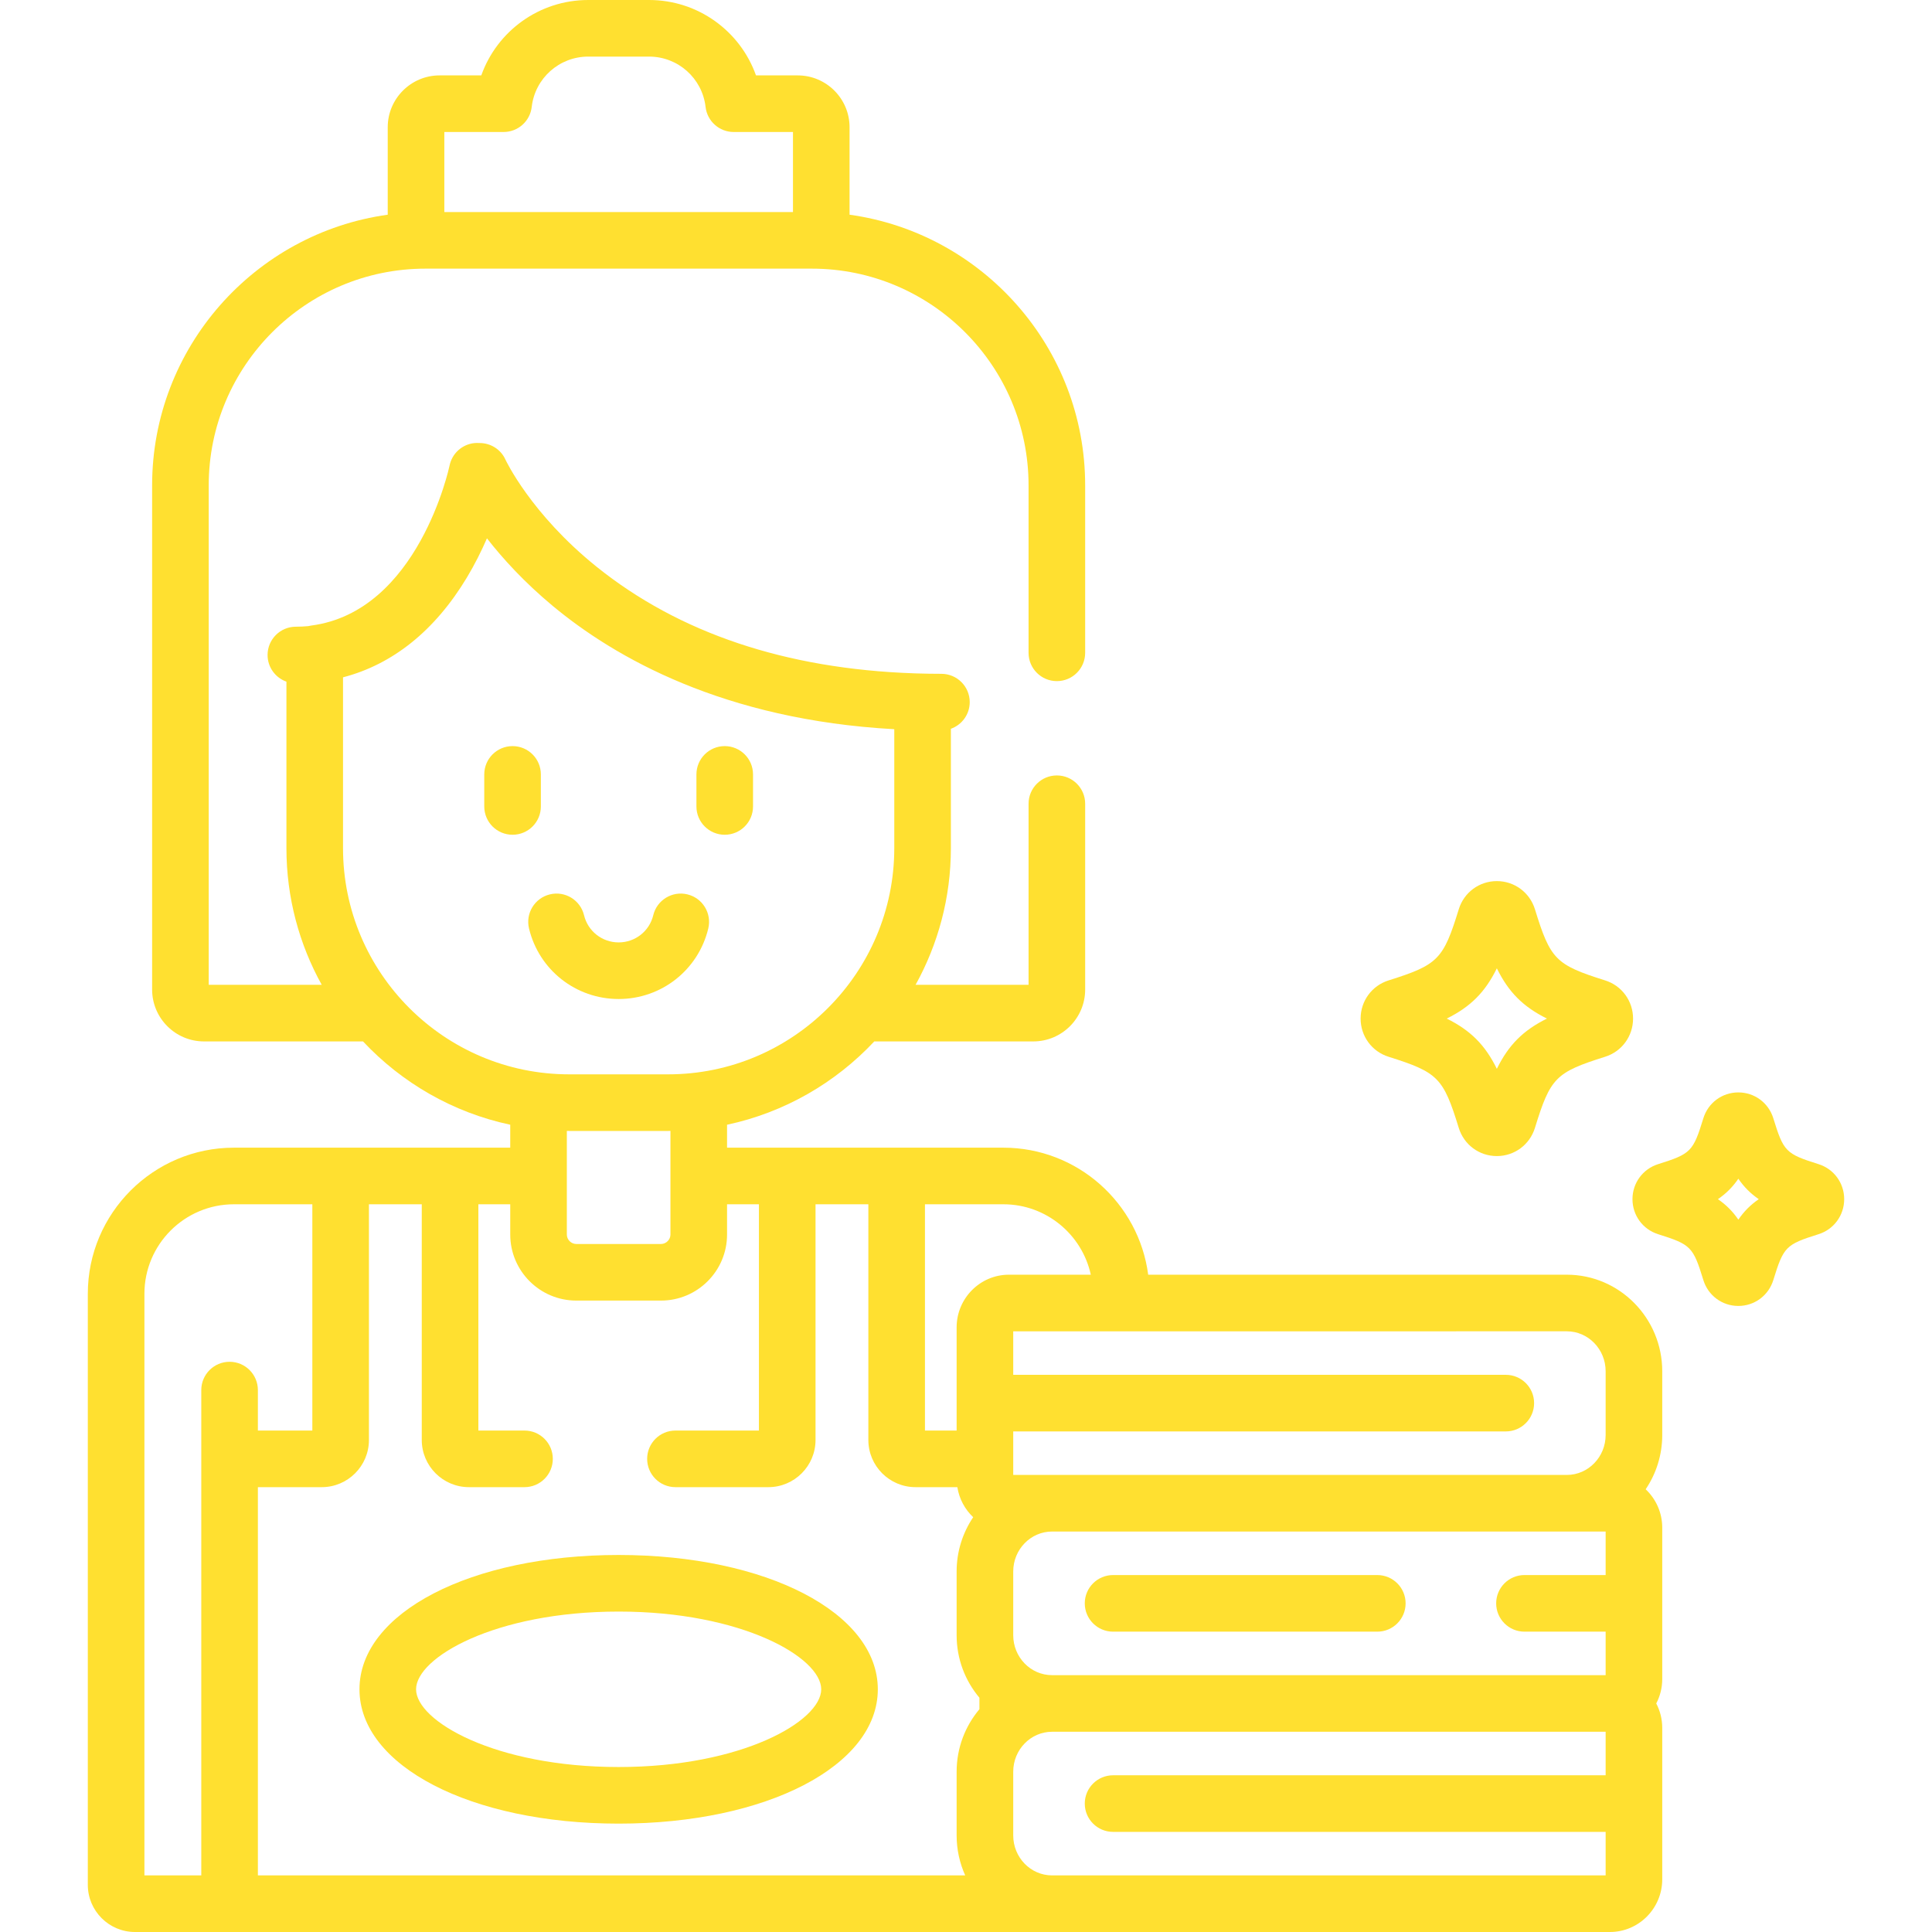
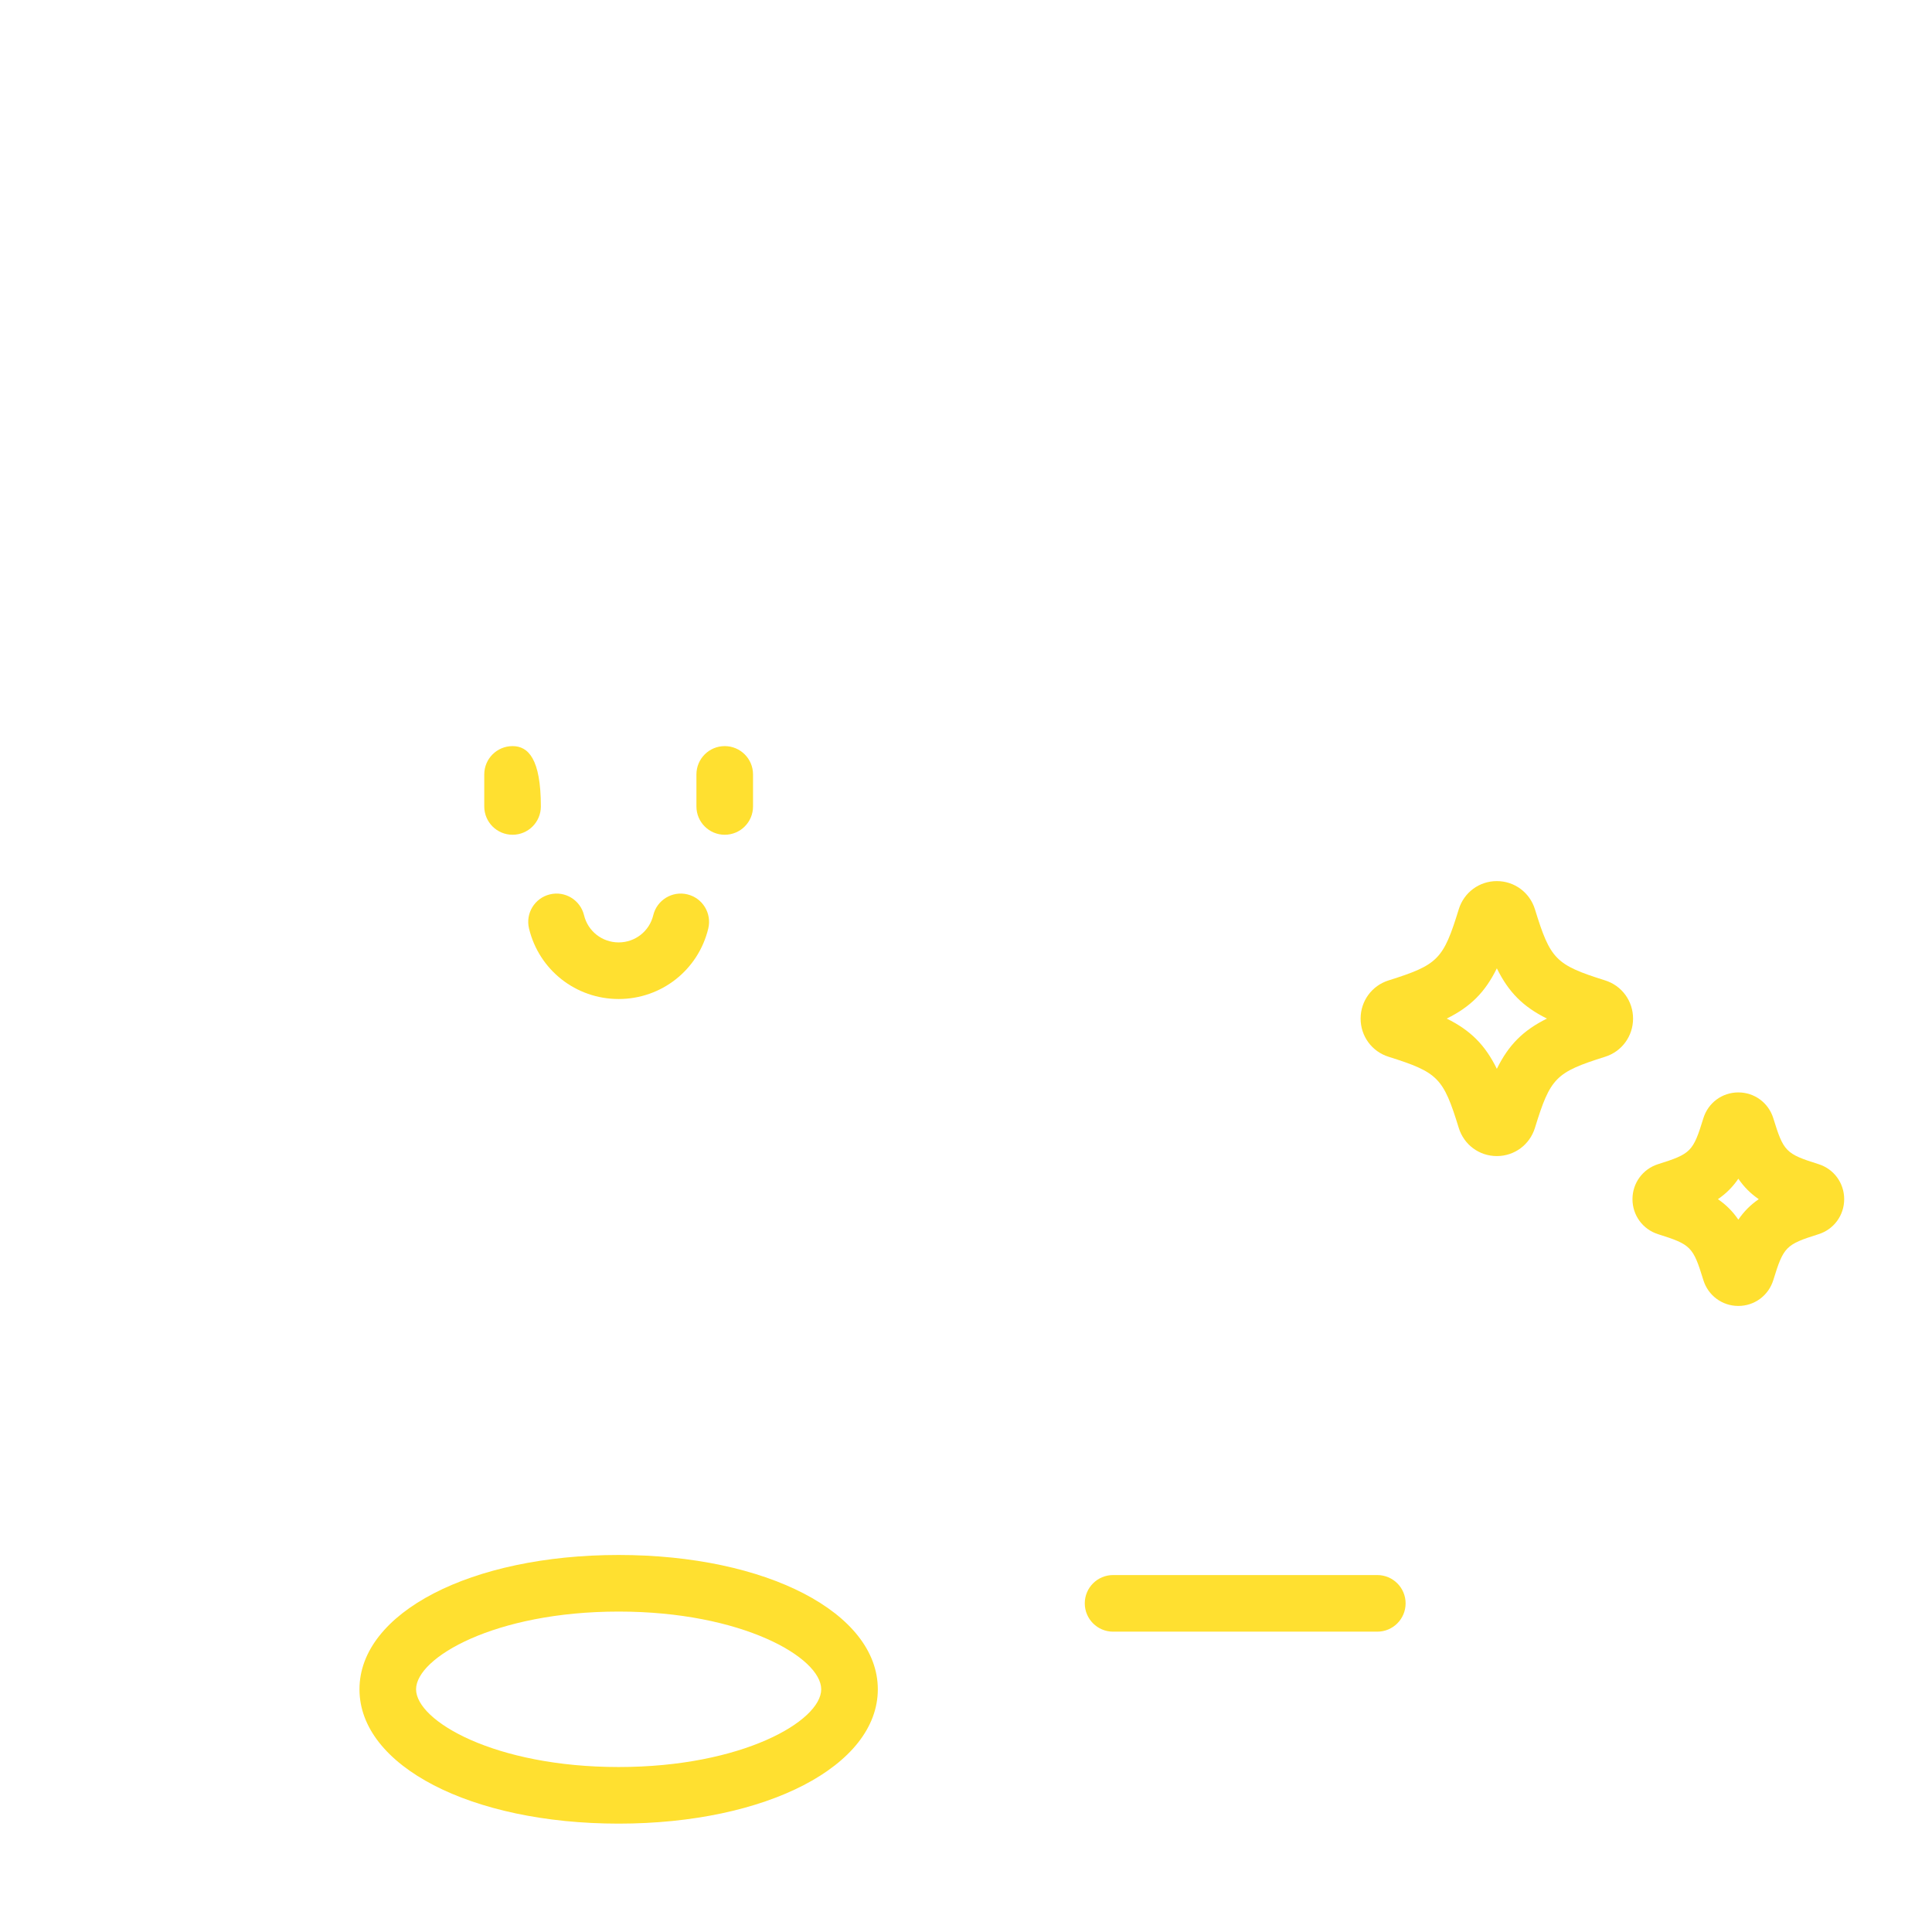
<svg xmlns="http://www.w3.org/2000/svg" version="1.1" id="Capa_1" x="0px" y="0px" viewBox="0 0 512 512" style="enable-background:new 0 0 512 512;" xml:space="preserve" width="512px" height="512px" class="">
  <g>
    <g>
      <g>
        <path d="M481.937,308.513c-8.704-2.741-9.265-3.31-11.991-12.168c-1.269-4.094-4.993-6.845-9.269-6.845    c-4.287,0-8.014,2.759-9.27,6.859c-2.721,8.843-3.281,9.41-11.985,12.151c-4.066,1.278-6.799,5.008-6.799,9.282    c0,4.275,2.732,8.006,6.793,9.282c8.709,2.744,9.27,3.311,11.987,12.144c1.258,4.109,4.985,6.871,9.274,6.871    c4.277,0,8.003-2.753,9.272-6.859c2.724-8.845,3.283-9.412,11.98-12.153c4.067-1.276,6.8-5.008,6.8-9.284    C488.73,313.518,485.998,309.787,481.937,308.513z M460.679,323.217c-1.489-2.182-3.233-3.928-5.413-5.422    c2.181-1.494,3.924-3.24,5.413-5.423c1.489,2.182,3.232,3.928,5.412,5.422C463.911,319.288,462.167,321.035,460.679,323.217z" data-original="#000000" class="active-path" data-old_color="#000000" fill="#FFE030" />
      </g>
    </g>
    <g>
      <g>
        <path d="M425.38,259.819c-13.116-4.131-14.508-5.54-18.609-18.866c-1.384-4.458-5.439-7.453-10.091-7.453    c-4.667,0-8.725,3.005-10.094,7.471c-4.095,13.307-5.486,14.716-18.605,18.847c-4.429,1.393-7.404,5.457-7.404,10.116    c-0.001,4.659,2.975,8.724,7.399,10.115c13.122,4.135,14.514,5.544,18.605,18.837c1.37,4.478,5.428,7.485,10.098,7.485    c4.654,0,8.71-2.998,10.096-7.473c4.098-13.308,5.489-14.717,18.599-18.848c4.429-1.391,7.404-5.456,7.404-10.117    C432.778,265.273,429.802,261.207,425.38,259.819z M396.68,283.25c-3.115-6.329-6.957-10.178-13.278-13.315    c6.322-3.136,10.163-6.983,13.278-13.315c3.115,6.331,6.955,10.179,13.275,13.315C403.635,273.072,399.795,276.919,396.68,283.25z    " data-original="#000000" class="active-path" data-old_color="#000000" fill="#FFE030" />
      </g>
    </g>
    <g>
      <g>
        <path d="M163.947,412.085c-39.156,0-68.684,15.304-68.684,35.597c0,20.294,29.527,35.598,68.684,35.598    c39.156,0,68.684-15.304,68.684-35.598C232.631,427.389,203.103,412.085,163.947,412.085z M163.947,468.279    c-32.771,0-53.684-12.199-53.684-20.598c0-8.398,20.913-20.597,53.684-20.597s53.684,12.198,53.684,20.597    S196.718,468.279,163.947,468.279z" data-original="#000000" class="active-path" data-old_color="#000000" fill="#FFE030" />
      </g>
    </g>
    <g>
      <g>
-         <path d="M135.834,197.726c-4.143,0-7.5,3.357-7.5,7.5v8.493c0,4.143,3.357,7.5,7.5,7.5s7.5-3.358,7.5-7.5v-8.493    C143.334,201.083,139.977,197.726,135.834,197.726z" data-original="#000000" class="active-path" data-old_color="#000000" fill="#FFE030" />
+         <path d="M135.834,197.726c-4.143,0-7.5,3.357-7.5,7.5v8.493c0,4.143,3.357,7.5,7.5,7.5s7.5-3.358,7.5-7.5C143.334,201.083,139.977,197.726,135.834,197.726z" data-original="#000000" class="active-path" data-old_color="#000000" fill="#FFE030" />
      </g>
    </g>
    <g>
      <g>
        <path d="M192.061,197.726c-4.143,0-7.5,3.357-7.5,7.5v8.493c0,4.142,3.357,7.5,7.5,7.5s7.5-3.357,7.5-7.5v-8.493    C199.561,201.083,196.204,197.726,192.061,197.726z" data-original="#000000" class="active-path" data-old_color="#000000" fill="#FFE030" />
      </g>
    </g>
    <g>
      <g>
        <path d="M182.166,237.015c-4.024-0.972-8.078,1.507-9.049,5.533c-1.022,4.238-4.793,7.199-9.17,7.199    c-4.375,0-8.146-2.961-9.171-7.201c-0.974-4.026-5.025-6.506-9.052-5.528c-4.026,0.974-6.502,5.026-5.528,9.052    c2.658,10.997,12.425,18.678,23.751,18.678c11.332,0,21.099-7.683,23.752-18.684C188.67,242.038,186.193,237.986,182.166,237.015z    " data-original="#000000" class="active-path" data-old_color="#000000" fill="#FFE030" />
      </g>
    </g>
    <g>
      <g>
        <path d="M365.001,417.406h-70.026c-4.143,0-7.5,3.357-7.5,7.5c0,4.142,3.357,7.5,7.5,7.5h70.026c4.143,0,7.5-3.358,7.5-7.5    C372.501,420.764,369.144,417.406,365.001,417.406z" data-original="#000000" class="active-path" data-old_color="#000000" fill="#FFE030" />
      </g>
    </g>
    <g>
      <g>
-         <path d="M440.511,363.4c0.001-14.111-11.345-25.591-25.291-25.591H304.282c-2.486-18.967-18.743-33.662-38.378-33.662h-73.228    v-6.081c15.222-3.241,28.739-11.119,39.017-22.078h42.144c7.578,0,13.744-6.166,13.744-13.744V213c0-4.143-3.357-7.5-7.5-7.5    s-7.5,3.357-7.5,7.5v47.987h-29.943c5.953-10.739,9.355-23.081,9.355-36.206v-31.648c2.908-1.033,4.994-3.801,4.994-7.063    c0-4.143-3.358-7.5-7.5-7.5c-2.228,0-4.428-0.039-6.608-0.107c-0.246-0.007-0.489-0.019-0.734-0.026    c-33.931-1.185-62.178-10.666-84.036-28.239c-17.438-14.019-24.104-28.272-24.156-28.388c-1.237-2.756-3.995-4.45-6.976-4.402    c-0.433-0.028-0.871-0.028-1.313,0.02c-3.234,0.356-5.87,2.759-6.524,5.947c-0.08,0.387-8.267,38.723-36.698,42.409    c-0.267,0.035-0.527,0.086-0.784,0.148c-1.056,0.097-2.137,0.151-3.247,0.151c-4.143,0-7.5,3.357-7.5,7.5    c0,3.263,2.087,6.031,4.996,7.063v44.136c0,13.125,3.402,25.467,9.355,36.206H55.314V128.629c0-31.67,25.766-57.436,57.436-57.436    h102.396c31.669,0,57.434,25.766,57.434,57.436v44.375c0,4.143,3.357,7.5,7.5,7.5s7.5-3.357,7.5-7.5v-44.375    c0-36.548-27.212-66.842-62.436-71.73V33.723c0-7.577-6.166-13.742-13.744-13.742h-11.054C196.174,8.227,184.971,0,172.012,0    h-16.129c-12.959,0-24.162,8.227-28.335,19.98h-11.052c-7.578,0-13.744,6.165-13.744,13.742v23.177    c-35.225,4.888-62.438,35.182-62.438,71.73v133.614c0,7.578,6.166,13.744,13.744,13.744h42.145    c10.277,10.958,23.794,18.837,39.016,22.077v6.082H61.99c-21.35,0-38.719,17.369-38.719,38.719V499.5    c0,6.893,5.607,12.5,12.5,12.5h390.88c7.643,0,13.86-6.267,13.86-13.969v-40.127c0-2.334-0.578-4.533-1.587-6.469    c1.009-1.935,1.587-4.135,1.587-6.469v-40.125c0-4.01-1.694-7.62-4.39-10.17c2.768-4.104,4.39-9.058,4.39-14.389V363.4z     M117.752,34.98h15.709c3.81,0,7.016-2.857,7.451-6.644C141.786,20.733,148.223,15,155.883,15h16.129    c7.66,0,14.097,5.733,14.971,13.337c0.436,3.786,3.641,6.644,7.451,6.644h15.711v21.213h-92.393V34.98z M415.22,352.809    c5.675,0,10.292,4.751,10.292,10.591v16.883c0,5.839-4.617,10.59-10.292,10.59H278.809h-10.293v-11.531h130.538    c4.143,0,7.5-3.357,7.5-7.5s-3.357-7.5-7.5-7.5H268.516v-11.533H415.22z M404.001,432.406h21.511v11.529H278.809    c-5.676,0-10.293-4.751-10.293-10.59v-16.883c0-5.839,4.617-10.59,10.293-10.59H415.22h10.292v11.533h-21.511    c-4.143,0-7.5,3.357-7.5,7.5C396.501,429.049,399.858,432.406,404.001,432.406z M90.904,224.781v-45.283    c13.145-3.415,24.336-12.355,32.795-26.395c2.151-3.57,3.909-7.127,5.347-10.435c4.162,5.335,9.846,11.587,17.375,17.858    c16.537,13.771,45.431,30.241,90.571,32.722v31.532c0,33.047-26.886,59.933-59.934,59.933h-26.223    C117.789,284.714,90.904,257.828,90.904,224.781z M177.676,299.698v27.47c0,1.355-1.145,2.5-2.5,2.5h-22.457    c-1.355,0-2.5-1.145-2.5-2.5v-27.47c0.206,0.002,0.41,0.016,0.617,0.016h26.223C177.266,299.714,177.47,299.7,177.676,299.698z     M60.842,360.887c-4.143,0-7.5,3.357-7.5,7.5V497h-15.07V342.865c0-13.078,10.641-23.719,23.719-23.719h20.781v59.965h-14.43    v-10.725C68.342,364.244,64.984,360.887,60.842,360.887z M255.792,497H68.342V394.111h16.93c6.893,0,12.5-5.607,12.5-12.5v-62.465    h14v62.465c0,6.893,5.607,12.5,12.5,12.5h14.729c4.143,0,7.5-3.357,7.5-7.5c0-4.142-3.357-7.5-7.5-7.5h-12.229v-59.965h8.447    v8.021c0,9.649,7.851,17.5,17.5,17.5h22.457c9.649,0,17.5-7.851,17.5-17.5v-8.021h8.447v59.965h-22.122    c-4.143,0-7.5,3.358-7.5,7.5c0,4.143,3.357,7.5,7.5,7.5h24.622c6.893,0,12.5-5.607,12.5-12.5v-62.465h14v62.465    c0,6.893,5.607,12.5,12.5,12.5h11.083c0.494,3.119,2.01,5.893,4.199,7.963c-2.768,4.104-4.39,9.058-4.39,14.389v16.883    c0,6.315,2.277,12.1,6.039,16.567v3.045h0.001c-3.762,4.468-6.039,10.252-6.039,16.567v16.885    C253.516,490.186,254.335,493.77,255.792,497z M253.516,351.777v27.334h-8.393v-59.965h20.781    c11.343,0,20.847,8.006,23.171,18.662h-21.699C259.733,337.809,253.516,344.075,253.516,351.777z M425.512,470.468H294.975    c-4.143,0-7.5,3.357-7.5,7.5c0,4.142,3.357,7.5,7.5,7.5h130.537V497H278.809c-5.676,0-10.293-4.751-10.293-10.59v-16.885    c0-5.839,4.617-10.59,10.293-10.59h146.703V470.468z" data-original="#000000" class="active-path" data-old_color="#000000" fill="#FFE030" />
-       </g>
+         </g>
    </g>
  </g>
</svg>